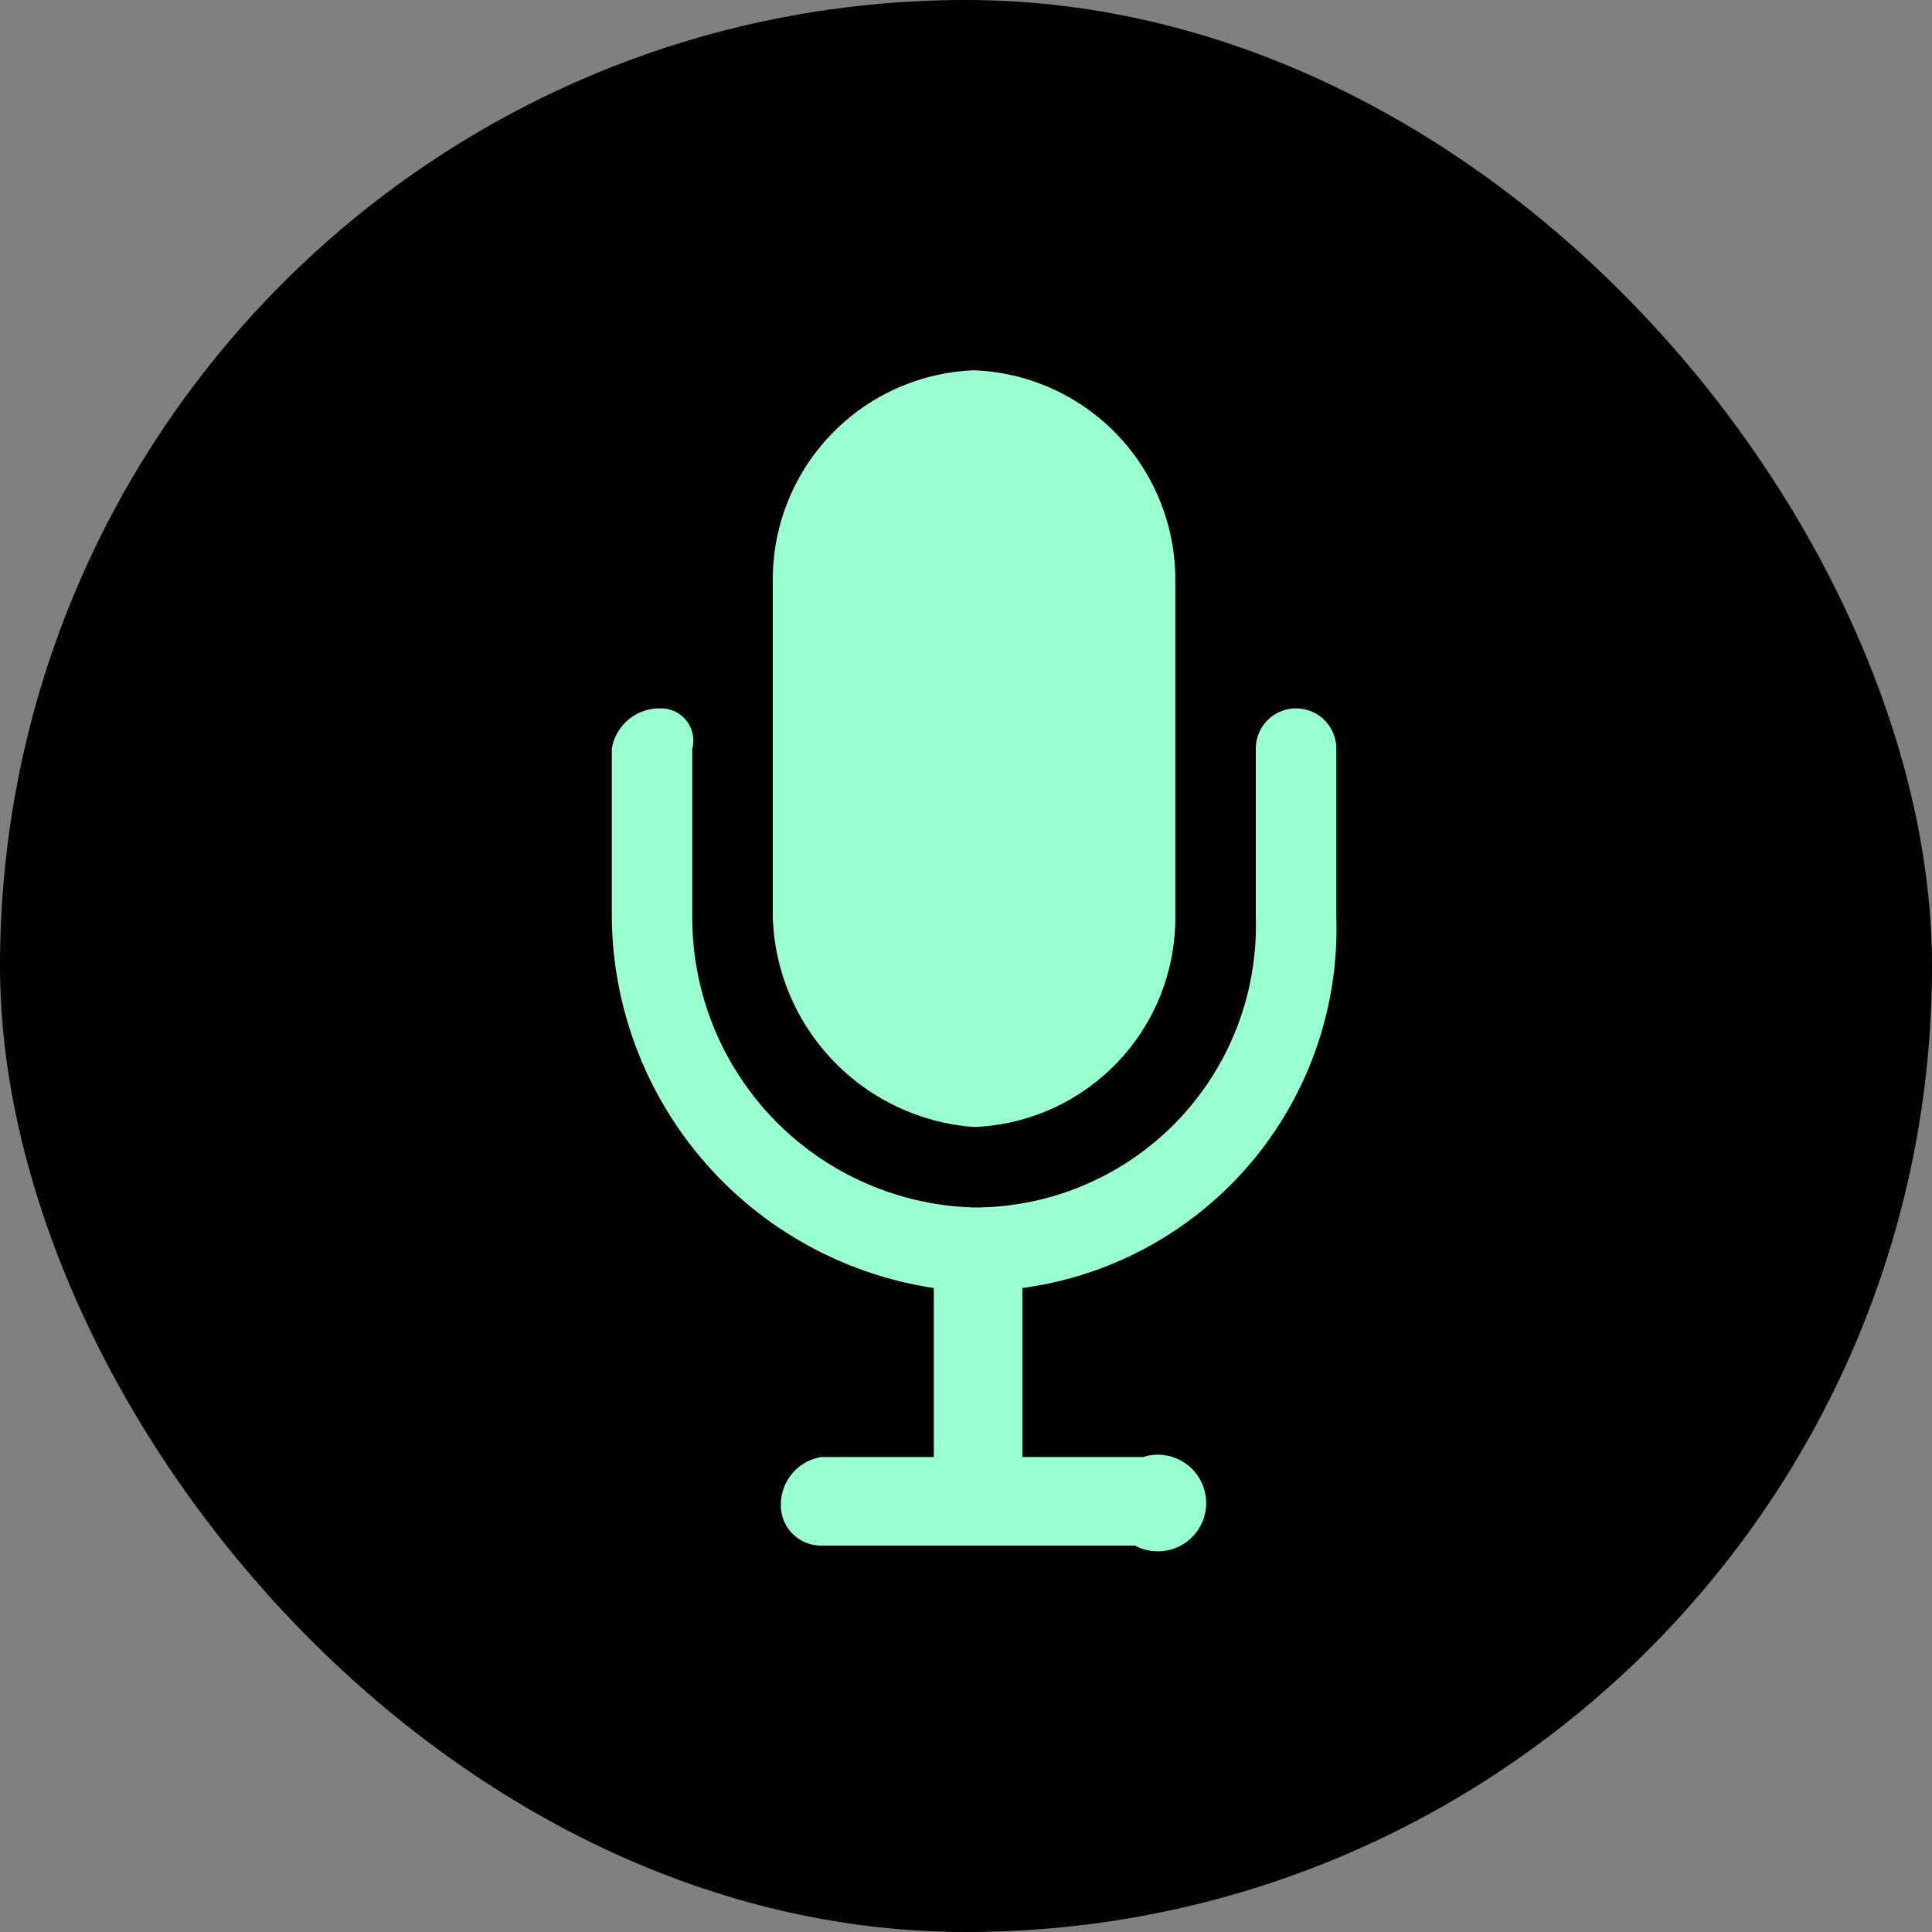
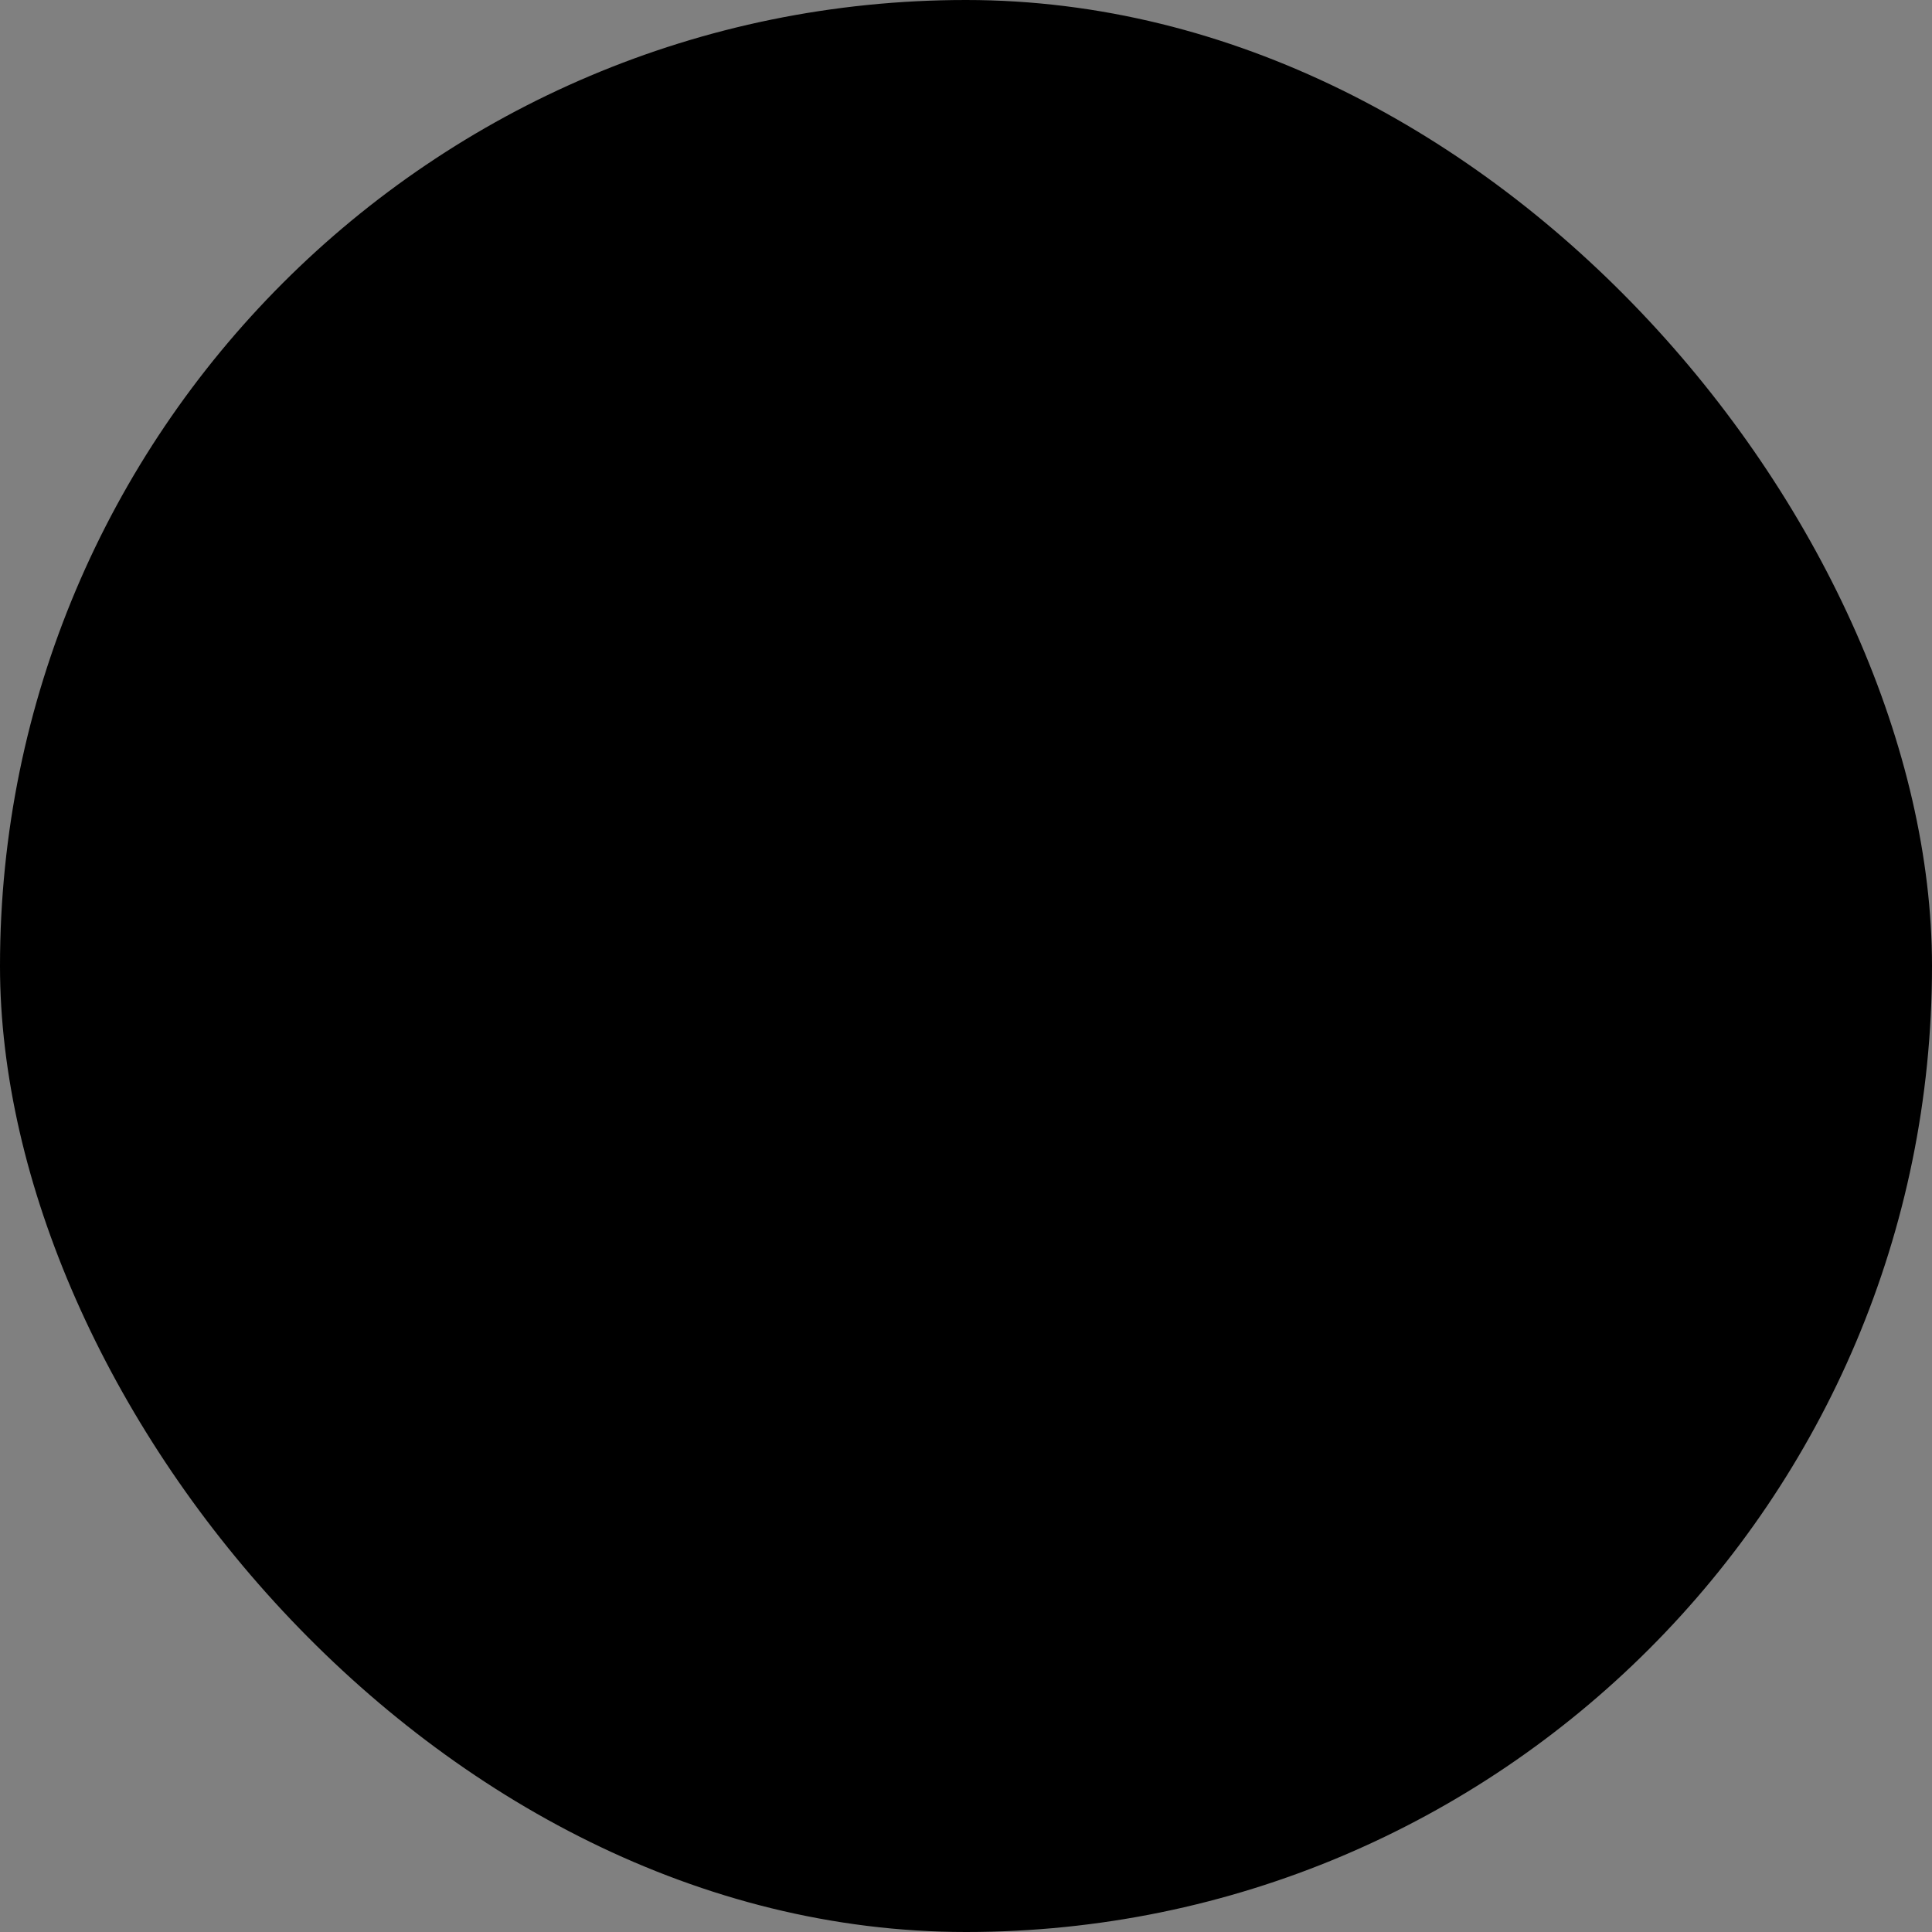
<svg xmlns="http://www.w3.org/2000/svg" viewBox="0 0 24 24">
  <rect x="0" y="0" width="24" height="24" fill="#808080" stroke="none" />
  <defs>
    <style>.cls-1{fill:#99ffcf;}</style>
  </defs>
  <g id="Layer_2" data-name="Layer 2">
    <g id="Layer_1-2" data-name="Layer 1">
      <rect width="24" height="24" rx="12" />
-       <path class="cls-1" d="M12.1,14a2.6,2.6,0,0,0,2.5-2.6V7.2a2.6,2.6,0,0,0-2.5-2.6A2.6,2.6,0,0,0,9.6,7.2h0v4.2A2.7,2.7,0,0,0,12.1,14Z" />
-       <path class="cls-1" d="M16.1,8.8a.5.5,0,0,0-.5.5v2.1A3.5,3.5,0,0,1,12.1,15a3.6,3.6,0,0,1-3.5-3.6V9.3a.4.4,0,0,0-.4-.5.6.6,0,0,0-.6.5h0v2.1a4.7,4.7,0,0,0,4,4.6v2.1H10.2a.6.6,0,0,0-.5.6.5.5,0,0,0,.5.5h3.9a.6.6,0,1,0,.1-1.1H12.7V16a4.5,4.5,0,0,0,3.9-4.6V9.3a.5.5,0,0,0-.5-.5Z" />
    </g>
  </g>
</svg>